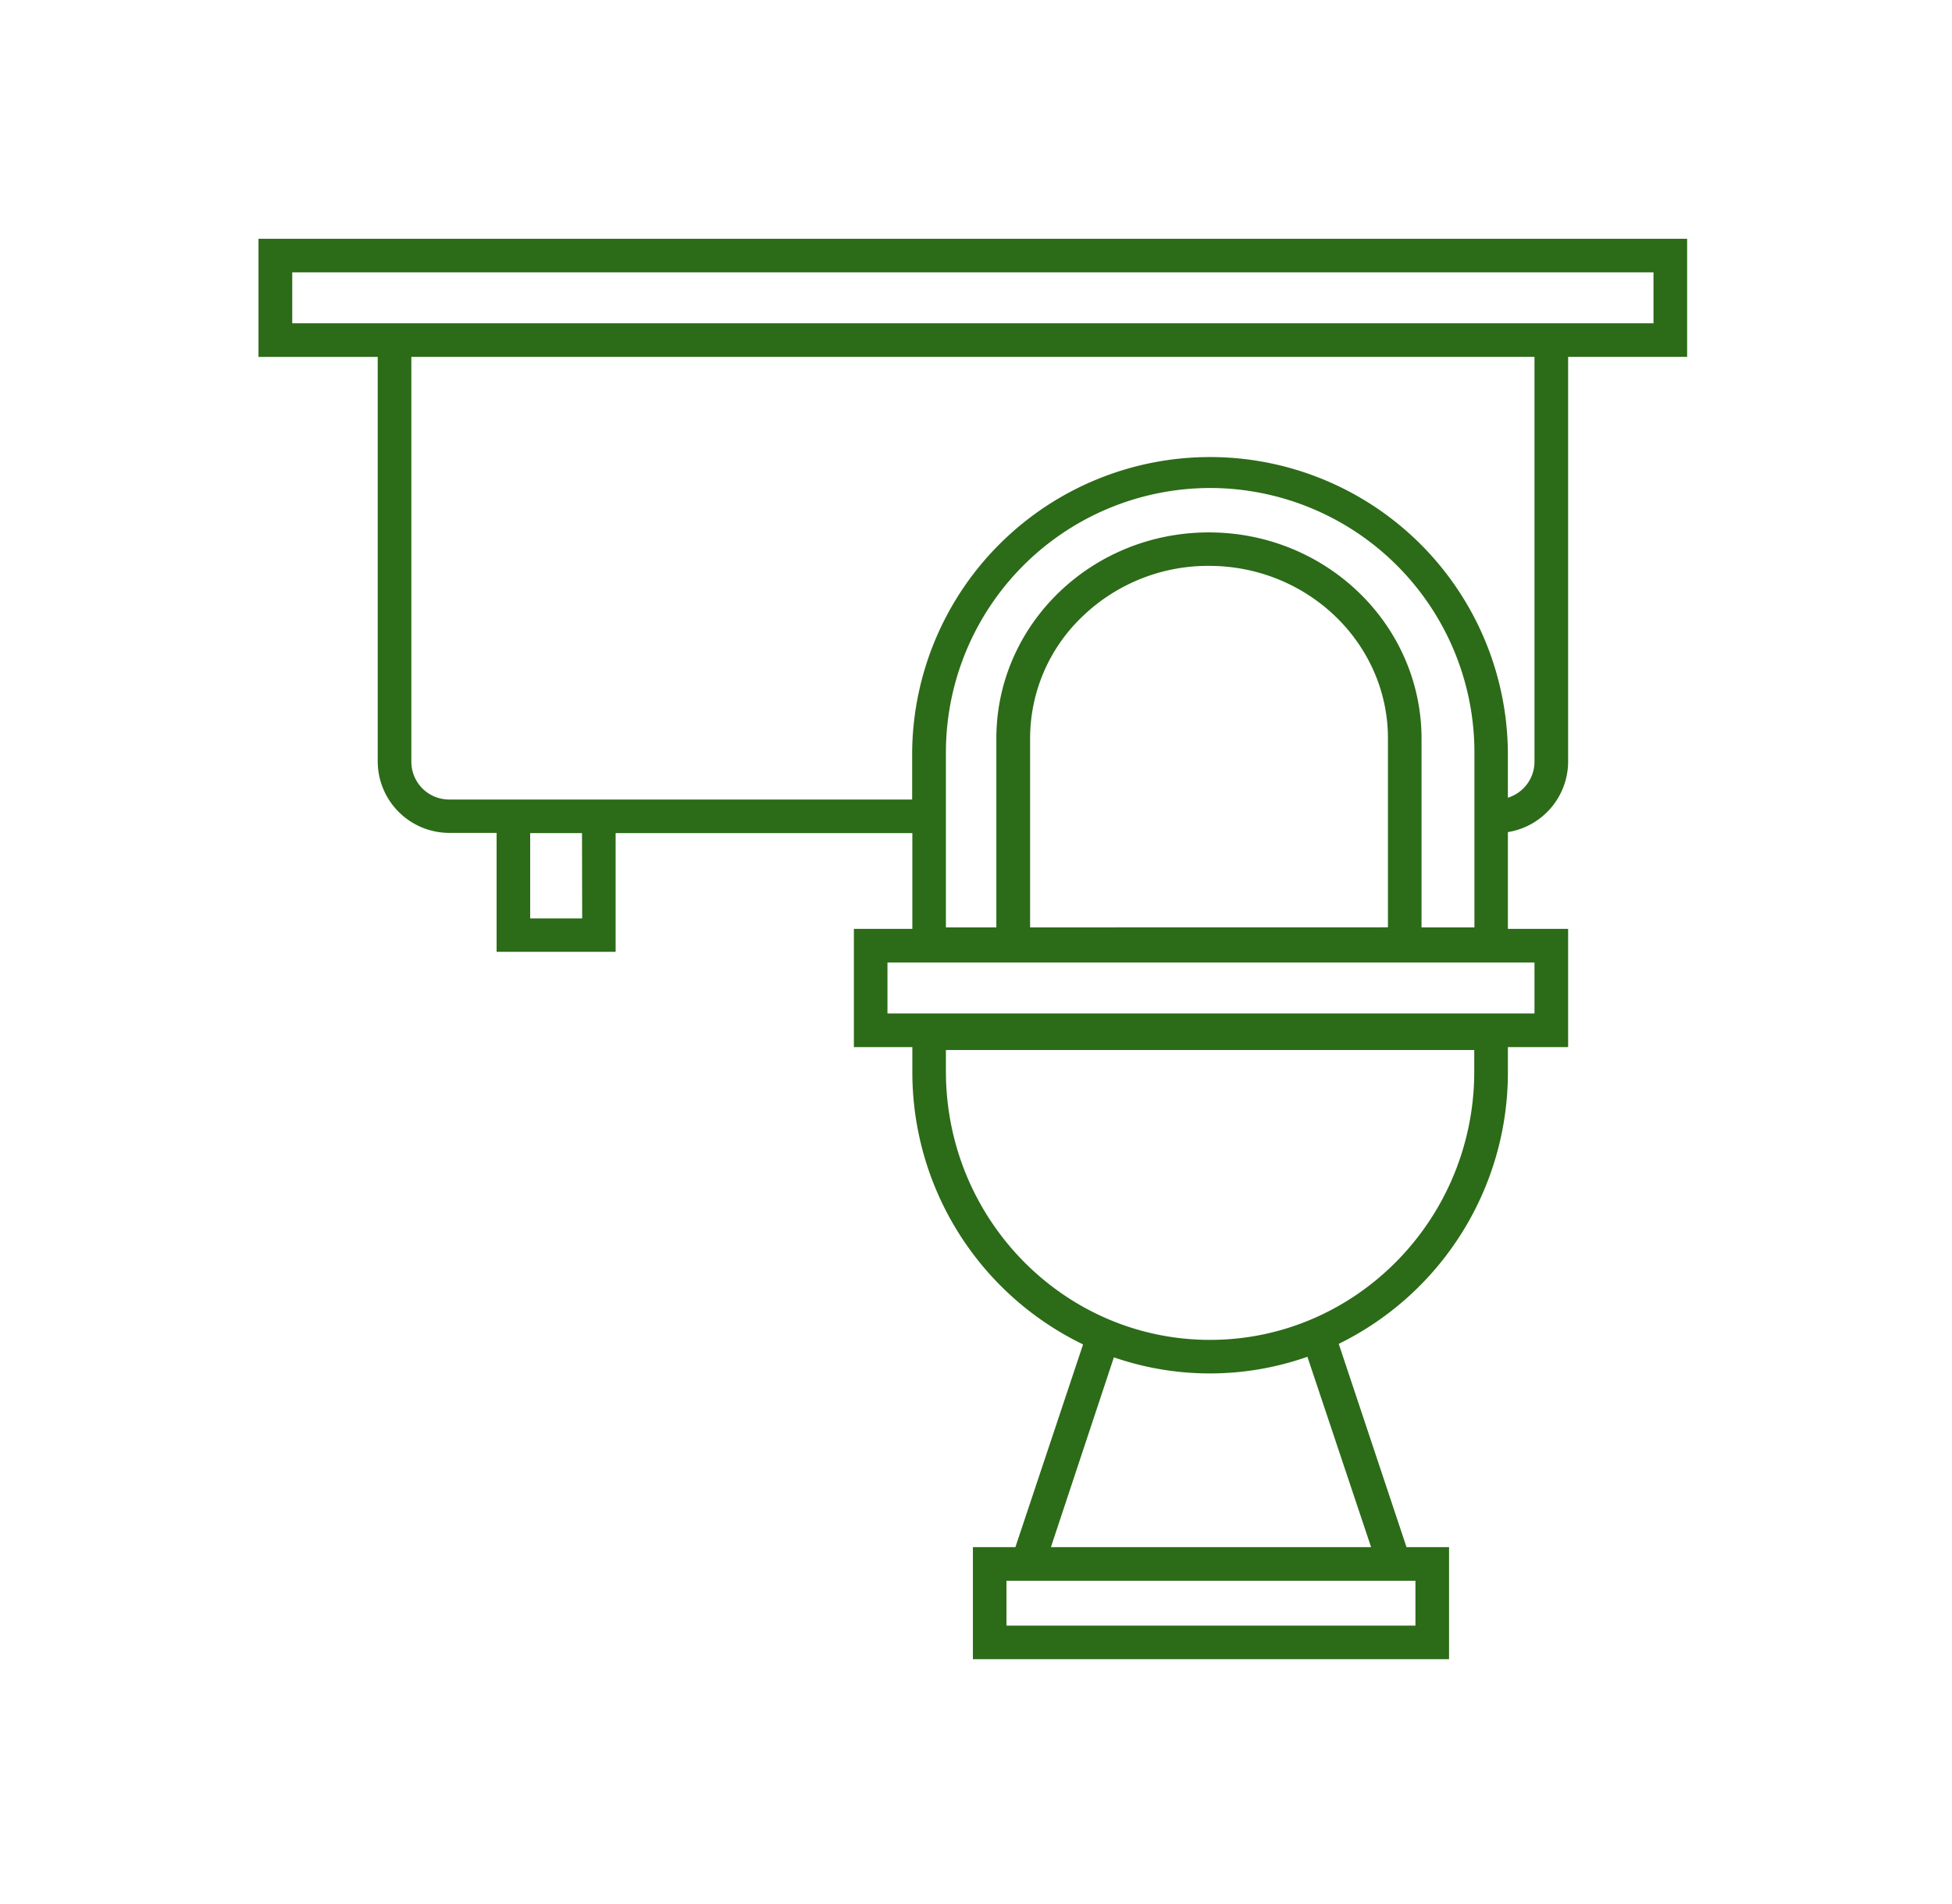
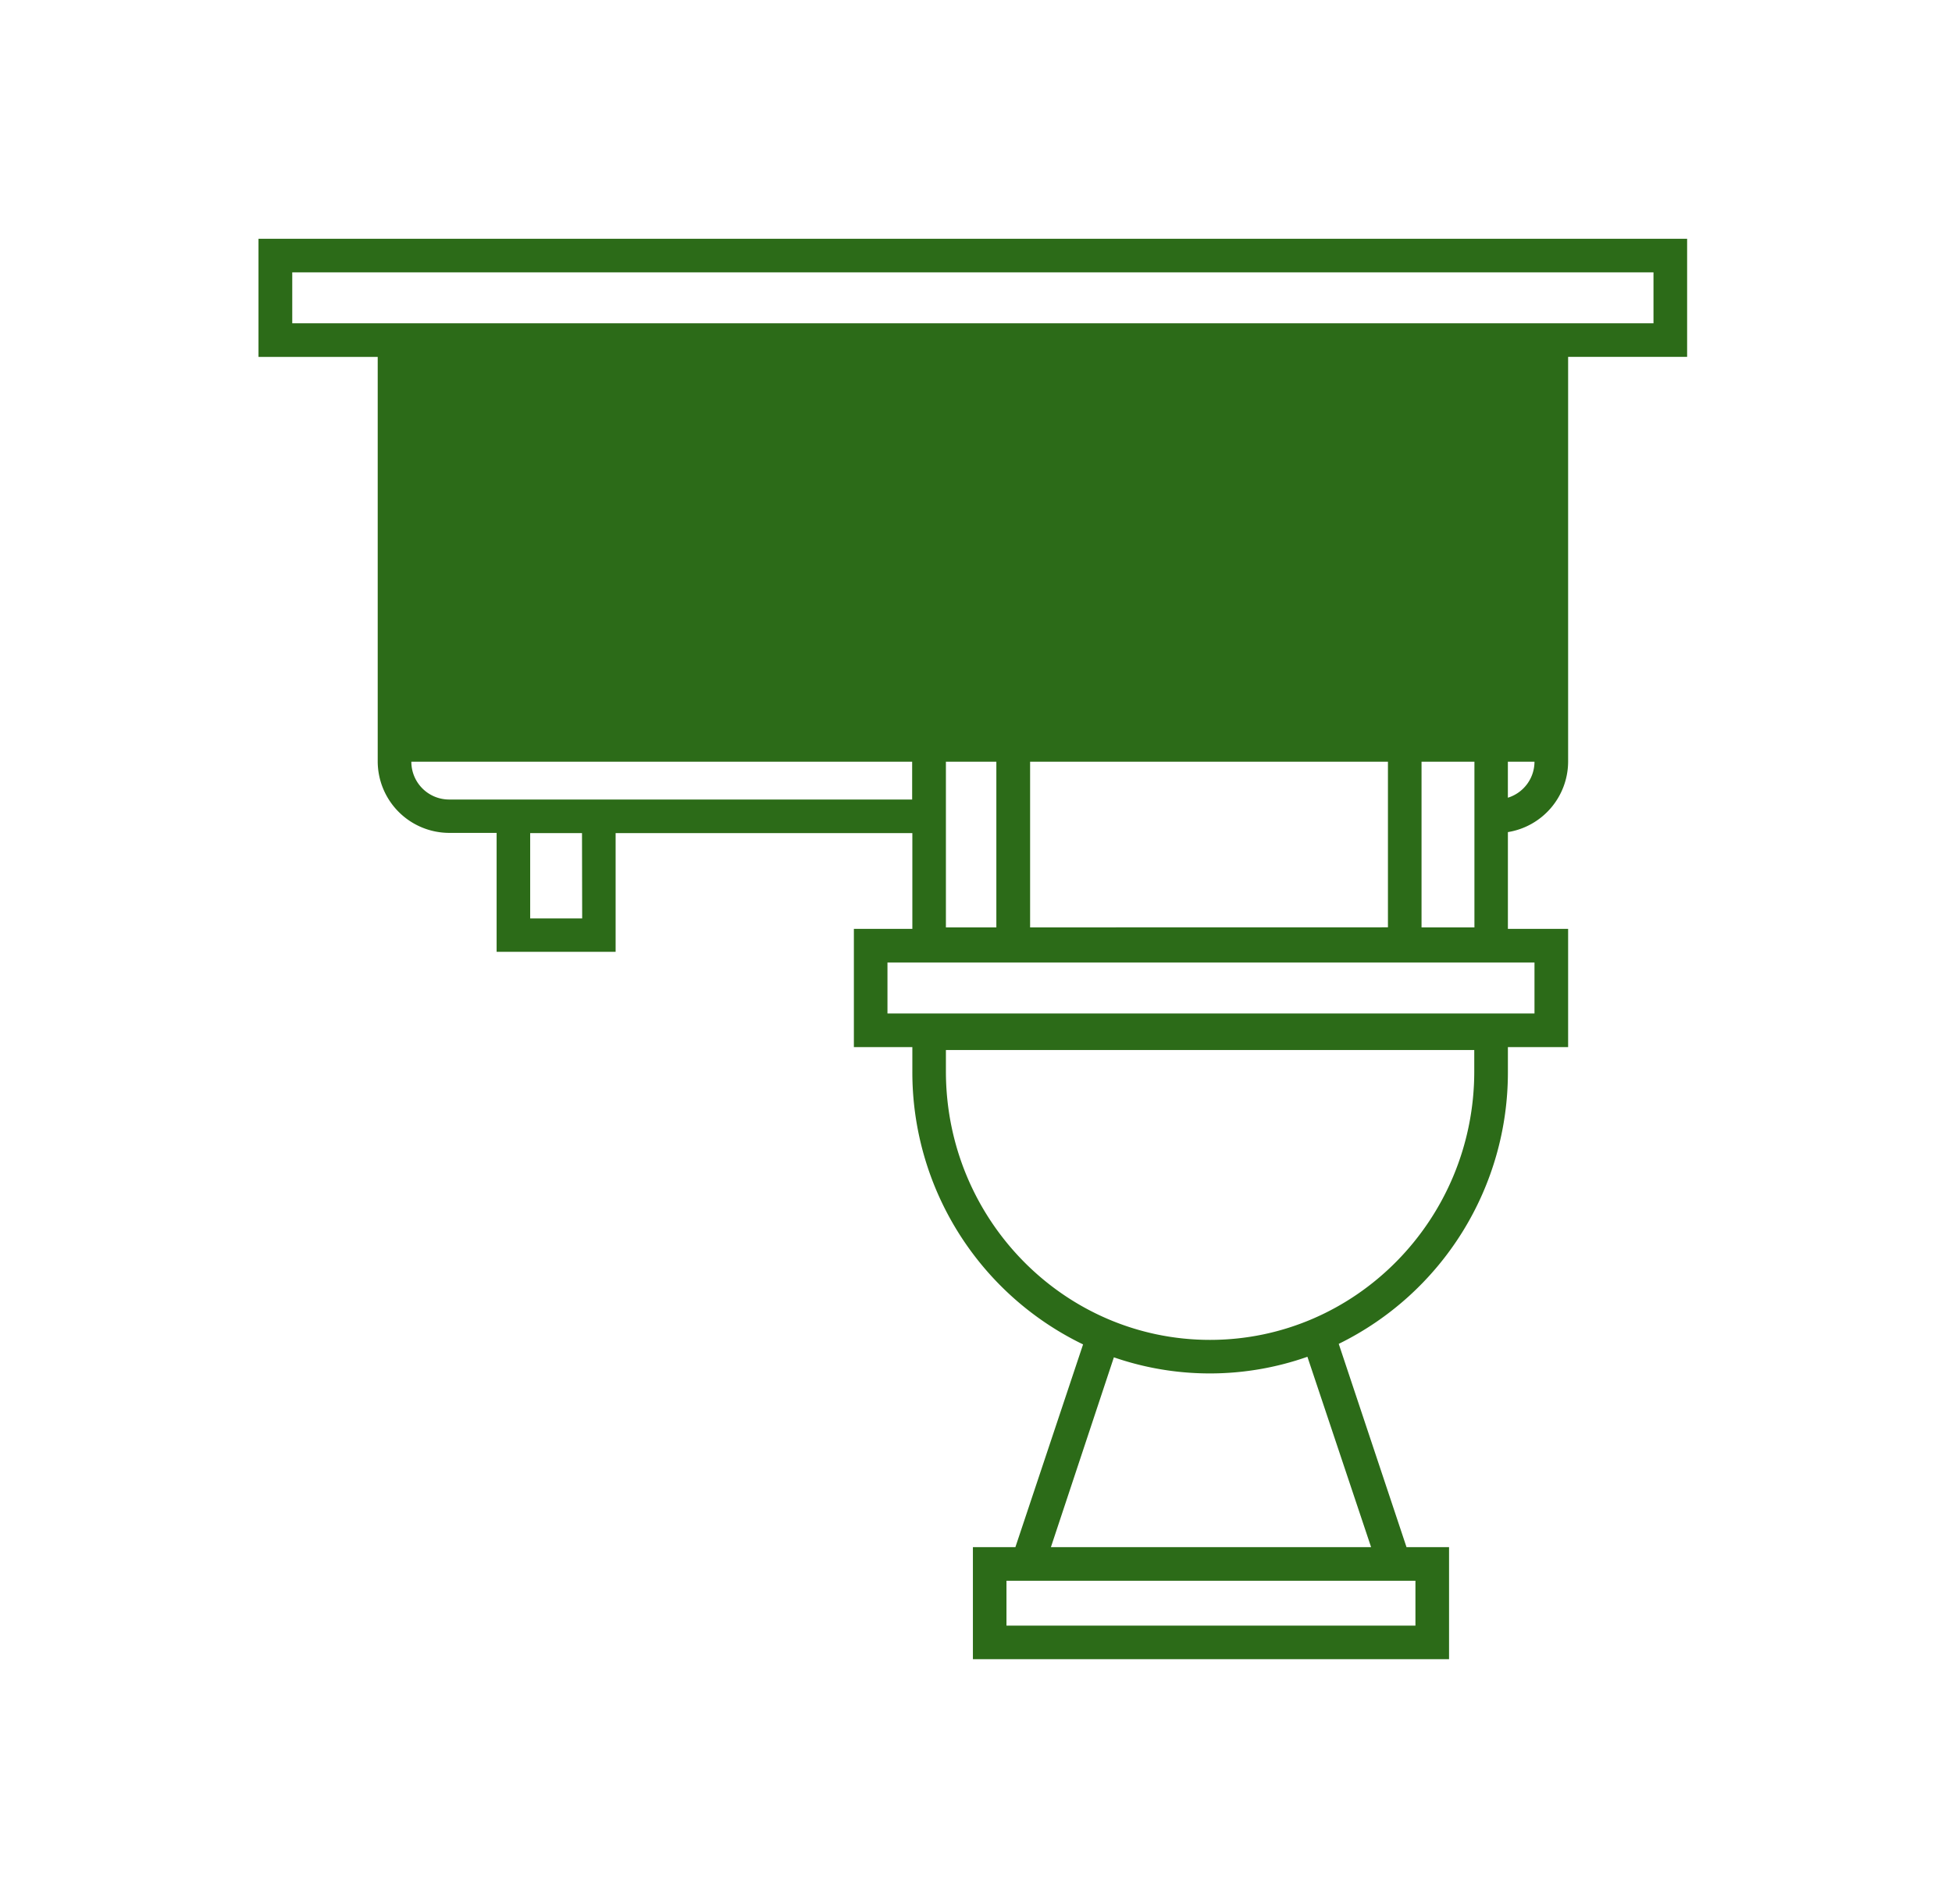
<svg xmlns="http://www.w3.org/2000/svg" width="82" height="80" fill="none">
-   <path fill="#2C6B18" d="M70.873 10.032H10.859v4.963h5.008v17.002a3.01 3.01 0 0 0 3 2.998h1.995v4.996h4.999v-4.987h12.465v4.024H35.87v4.968h2.456v1.014a12.702 12.702 0 0 0 7.172 11.477l-2.843 8.518H40.87v4.709h20.002v-4.709h-1.787l-2.847-8.541a12.701 12.701 0 0 0 7.106-11.447v-1.021h2.53v-4.968h-2.53v-4.066a3.01 3.01 0 0 0 2.53-2.958v-17.01h4.999v-4.962ZM59.46 68.302H42.28v-1.885h17.18v1.886Zm-1.863-3.297h-13.45l2.645-7.975c2.635.91 5.5.902 8.13-.023l2.675 7.998Zm4.334-19.988c0 6.22-4.98 11.28-11.1 11.28-6.122 0-11.095-5.06-11.095-11.28v-.899h22.195v.899Zm-37.475-6.428h-2.184v-3.585h2.177l.007 3.585Zm18.817.377V31.03a7.074 7.074 0 0 1 2.186-5.116 7.605 7.605 0 0 1 5.33-2.138c4.144 0 7.516 3.251 7.516 7.248v7.939l-15.032.003Zm7.51-16.596c-4.94 0-8.928 3.881-8.928 8.66v7.936h-2.119v-7.361a11.113 11.113 0 0 1 11.101-11.101 11.113 11.113 0 0 1 11.101 11.1v7.362h-2.222v-7.938c-.007-4.78-4.003-8.658-8.934-8.658Zm13.678 20.214h-27.18V40.44h27.18v2.145Zm0-10.584a1.587 1.587 0 0 1-1.118 1.517v-1.912a12.513 12.513 0 0 0-25.025 0v1.988h-19.45a1.588 1.588 0 0 1-1.588-1.588v-17.01h47.181V32Zm5-18.417H12.277v-2.14H69.46v2.14Z" />
+   <path fill="#2C6B18" d="M70.873 10.032H10.859v4.963h5.008v17.002a3.01 3.01 0 0 0 3 2.998h1.995v4.996h4.999v-4.987h12.465v4.024H35.87v4.968h2.456v1.014a12.702 12.702 0 0 0 7.172 11.477l-2.843 8.518H40.87v4.709h20.002v-4.709h-1.787l-2.847-8.541a12.701 12.701 0 0 0 7.106-11.447v-1.021h2.53v-4.968h-2.53v-4.066a3.01 3.01 0 0 0 2.53-2.958v-17.01h4.999v-4.962ZM59.46 68.302H42.28v-1.885h17.18v1.886Zm-1.863-3.297h-13.45l2.645-7.975c2.635.91 5.5.902 8.13-.023l2.675 7.998Zm4.334-19.988c0 6.22-4.98 11.28-11.1 11.28-6.122 0-11.095-5.06-11.095-11.28v-.899h22.195v.899Zm-37.475-6.428h-2.184v-3.585h2.177l.007 3.585Zm18.817.377V31.03a7.074 7.074 0 0 1 2.186-5.116 7.605 7.605 0 0 1 5.33-2.138c4.144 0 7.516 3.251 7.516 7.248v7.939l-15.032.003Zm7.51-16.596c-4.94 0-8.928 3.881-8.928 8.66v7.936h-2.119v-7.361a11.113 11.113 0 0 1 11.101-11.101 11.113 11.113 0 0 1 11.101 11.1v7.362h-2.222v-7.938c-.007-4.78-4.003-8.658-8.934-8.658Zm13.678 20.214h-27.18V40.44h27.18v2.145Zm0-10.584a1.587 1.587 0 0 1-1.118 1.517v-1.912a12.513 12.513 0 0 0-25.025 0v1.988h-19.45a1.588 1.588 0 0 1-1.588-1.588h47.181V32Zm5-18.417H12.277v-2.14H69.46v2.14Z" />
</svg>